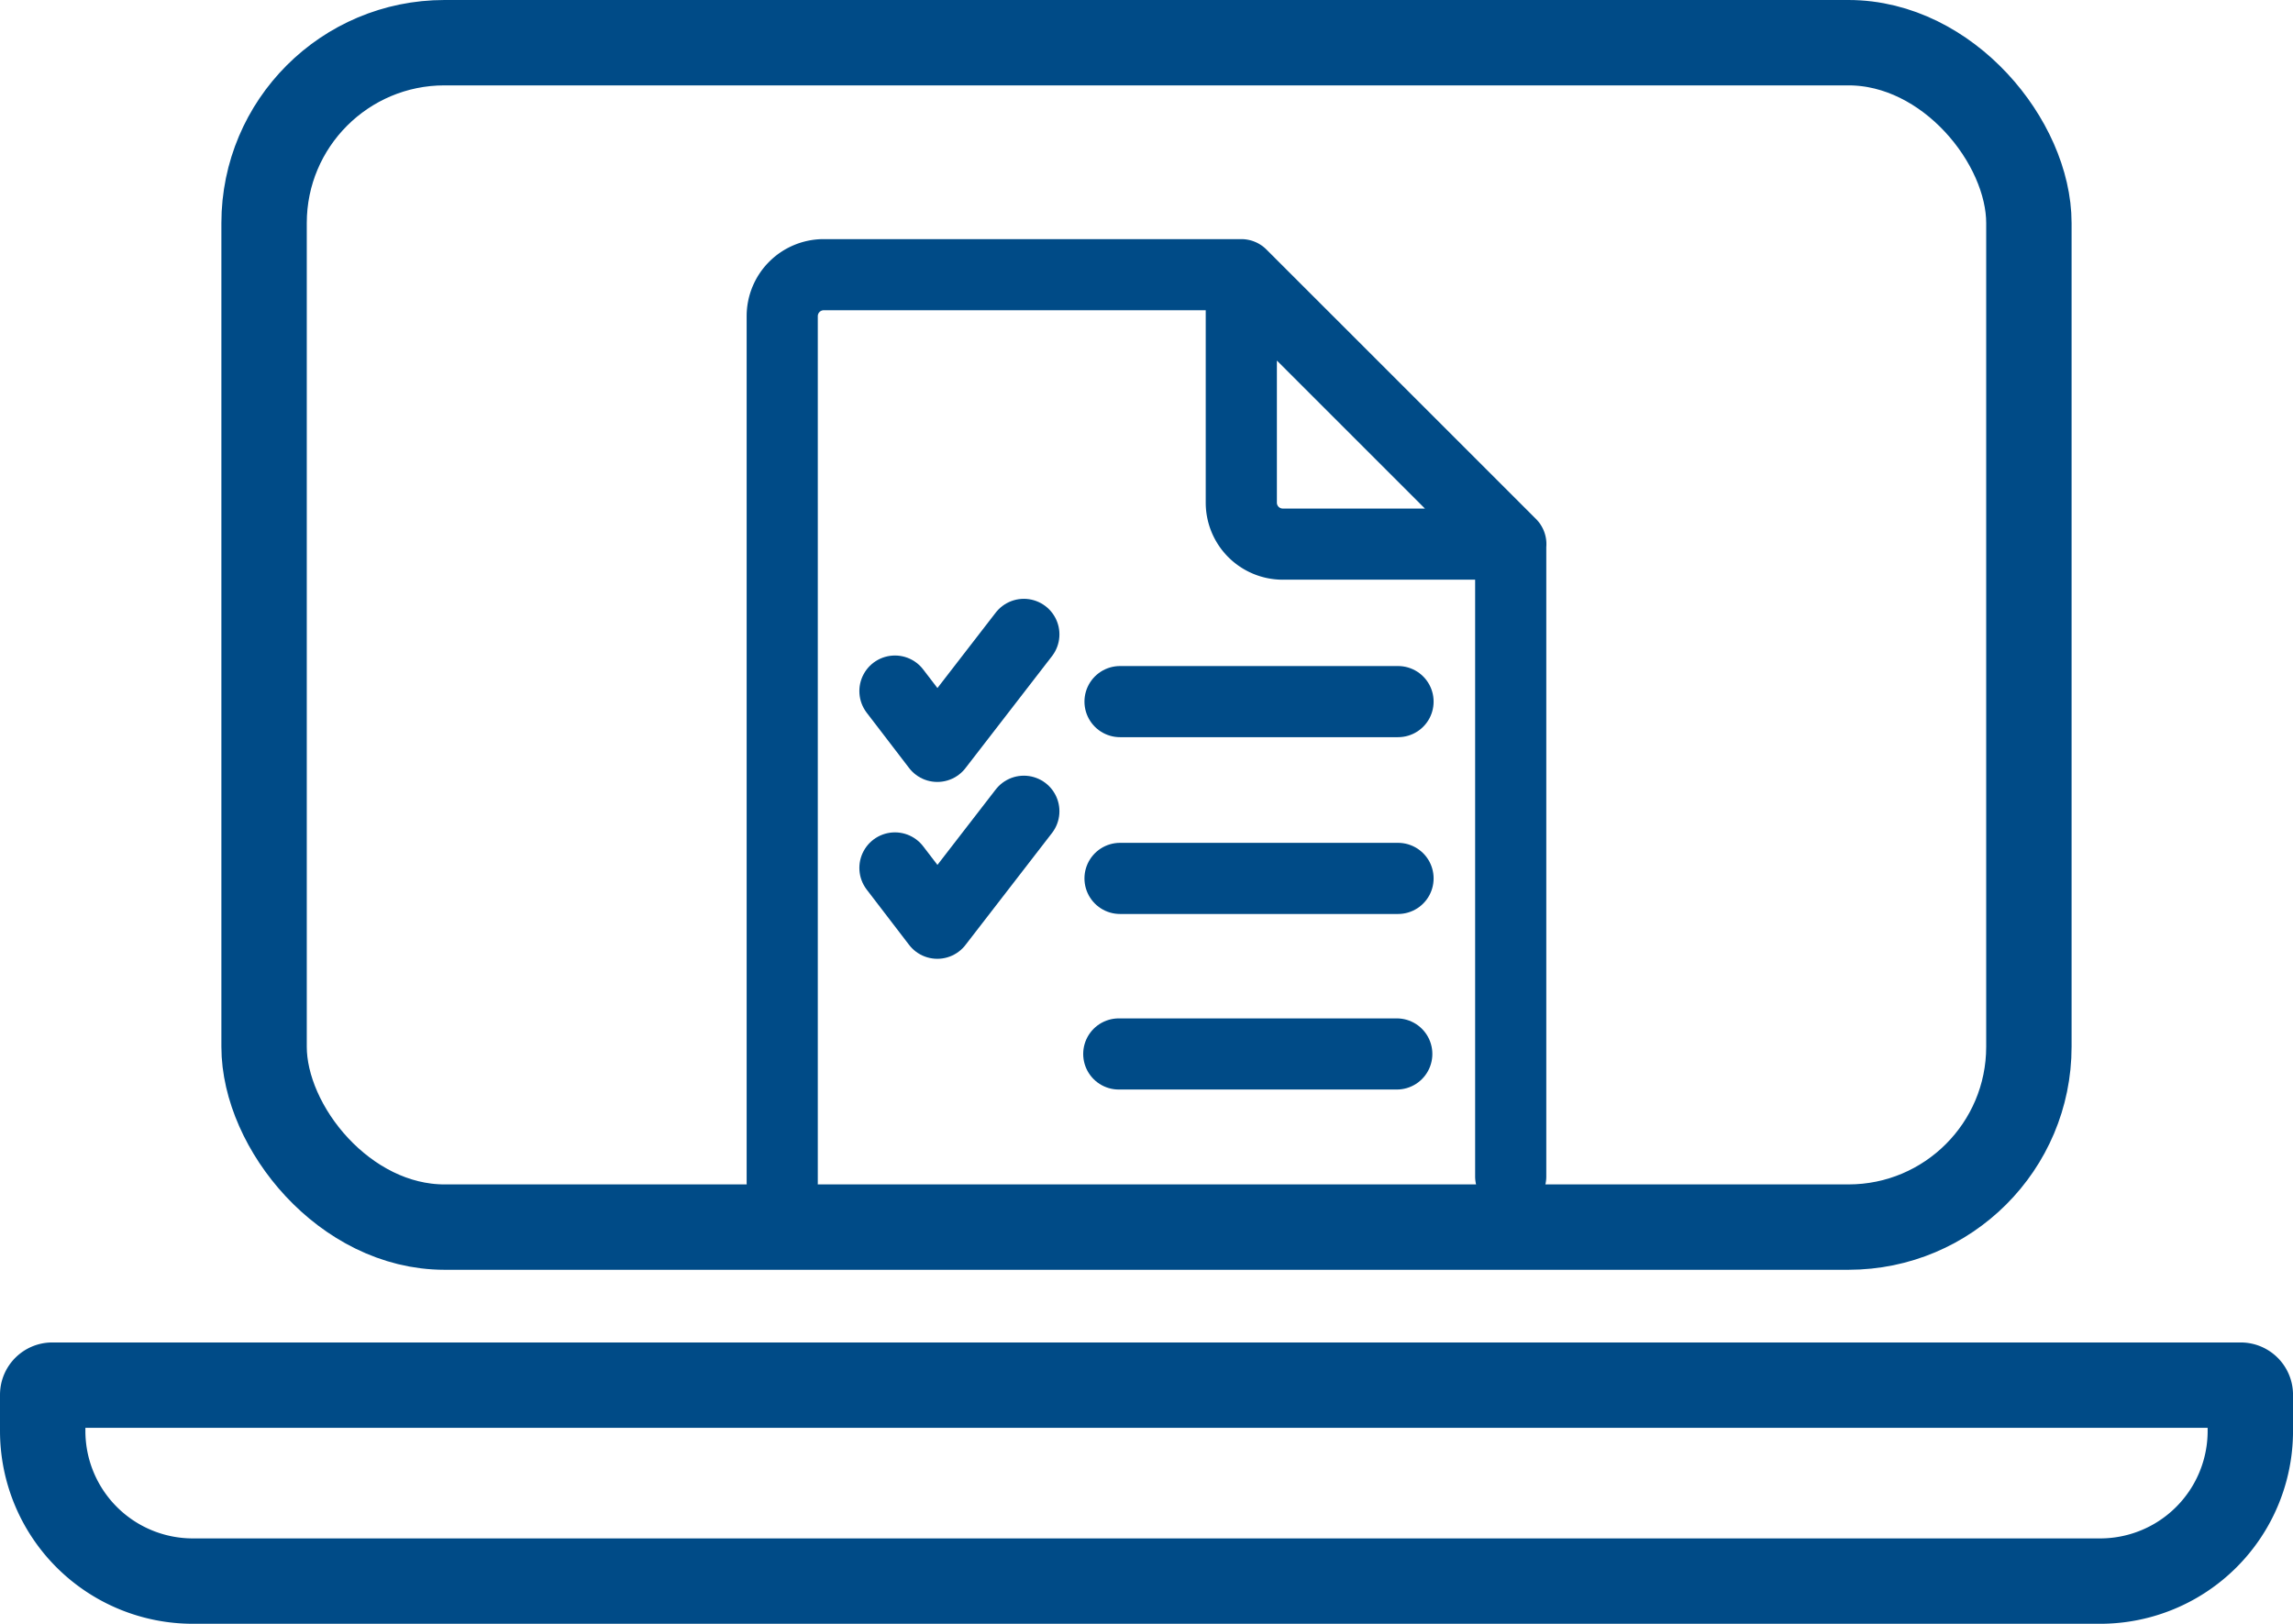
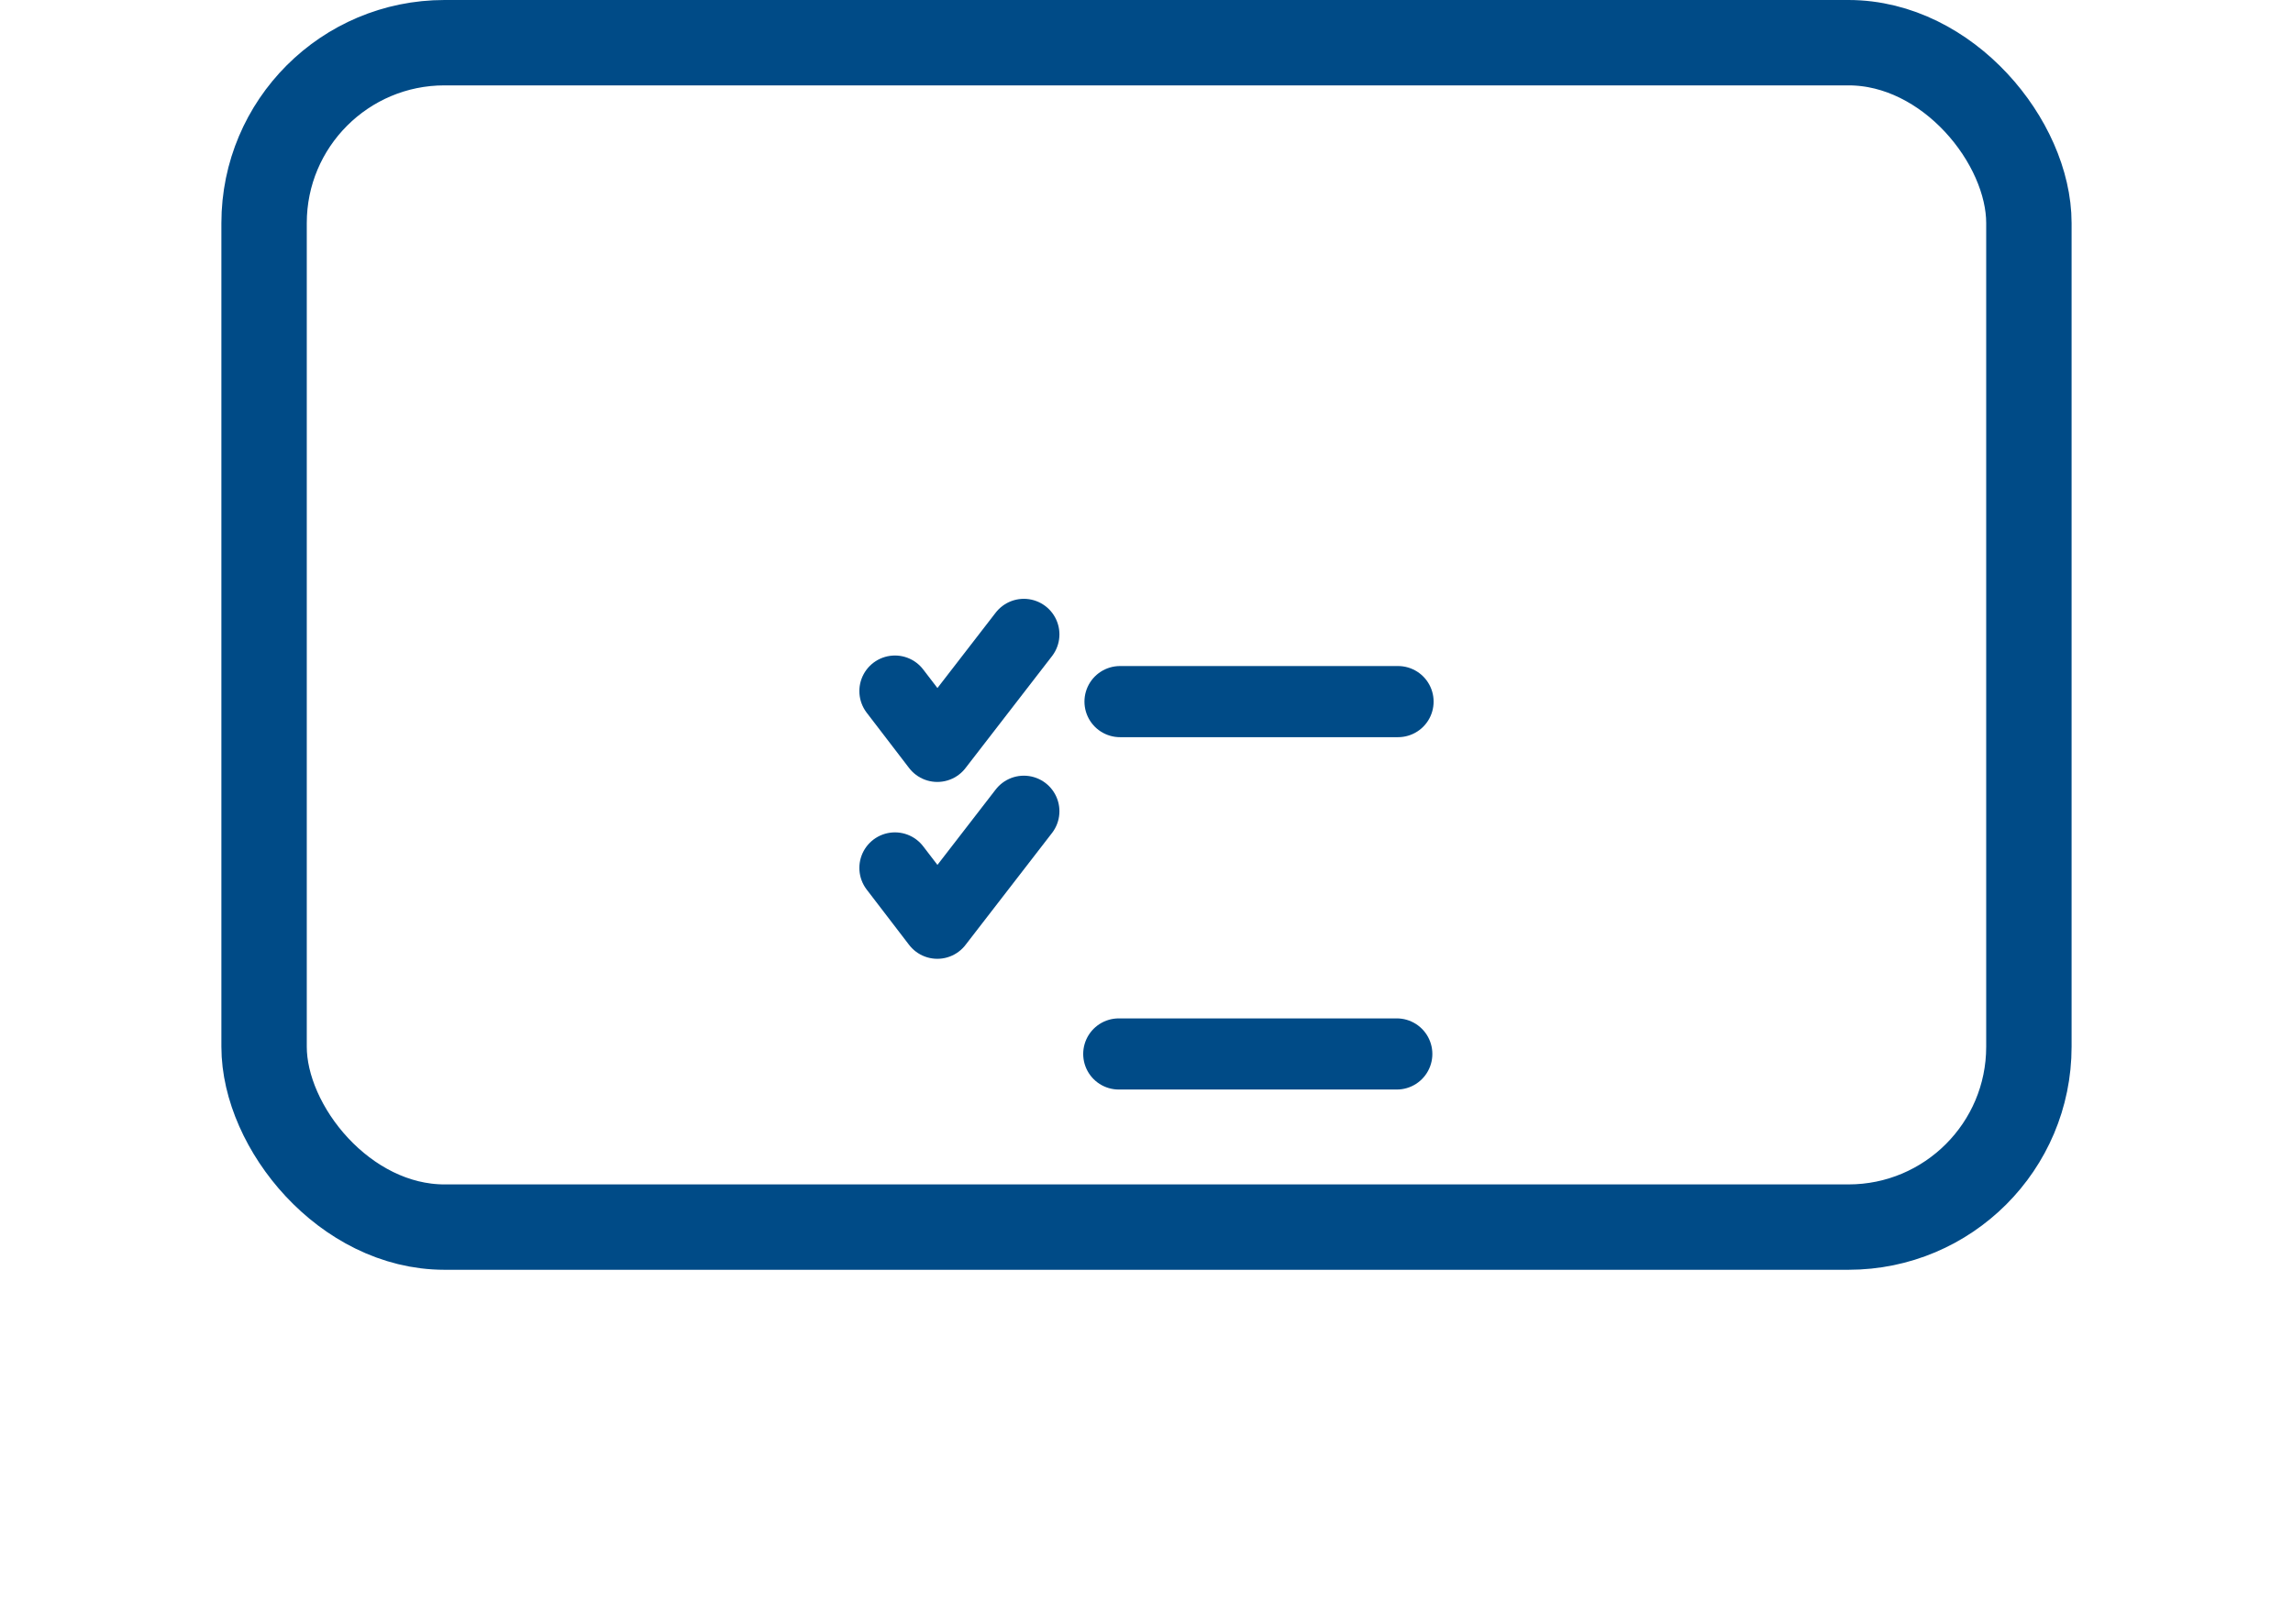
<svg xmlns="http://www.w3.org/2000/svg" width="80.56" height="57.061" viewBox="0 0 80.56 57.061">
  <g id="Group_398" data-name="Group 398" transform="translate(-227.015 -1730.456)">
    <g id="Group_396" data-name="Group 396" transform="translate(-1053.374 867.224)">
-       <path id="Path_304" data-name="Path 304" d="M1333.465,882.353v22.22m-25.594.209V874.338a1.457,1.457,0,0,1,1.453-1.453H1324m9.469,9.468h-8.015A1.457,1.457,0,0,1,1324,880.9v-8.015Z" fill="none" stroke="#004b87" stroke-linecap="round" stroke-linejoin="round" stroke-width="2.5" />
      <path id="Path_305" data-name="Path 305" d="M1403.727,977.472l1.489,1.943,3.04-3.935" transform="translate(-91.896 -89.955)" fill="none" stroke="#004b87" stroke-linecap="round" stroke-linejoin="round" stroke-width="2.5" />
      <line id="Line_73" data-name="Line 73" x2="9.767" transform="translate(1319.739 887.887)" fill="none" stroke="#004b87" stroke-linecap="round" stroke-linejoin="round" stroke-width="2.5" />
      <path id="Path_306" data-name="Path 306" d="M1403.727,1027.9l1.489,1.943,3.04-3.935" transform="translate(-91.896 -134.168)" fill="none" stroke="#004b87" stroke-linecap="round" stroke-linejoin="round" stroke-width="2.5" />
-       <line id="Line_74" data-name="Line 74" x2="9.767" transform="translate(1319.739 894.1)" fill="none" stroke="#004b87" stroke-linecap="round" stroke-linejoin="round" stroke-width="2.5" />
      <line id="Line_75" data-name="Line 75" x2="9.767" transform="translate(1319.695 900.269)" fill="none" stroke="#004b87" stroke-linecap="round" stroke-linejoin="round" stroke-width="2.5" />
    </g>
    <g id="Group_397" data-name="Group 397" transform="translate(-595.961 911.62)">
      <g id="Group_378" data-name="Group 378" transform="translate(824.476 820.336)">
        <g id="Group_377" data-name="Group 377">
          <g id="Group_376" data-name="Group 376">
            <g id="Group_375" data-name="Group 375">
              <g id="Group_374" data-name="Group 374" transform="translate(7.778)">
                <rect id="Rectangle_183" data-name="Rectangle 183" width="62.003" height="41.621" rx="6.338" fill="none" stroke="#004b87" stroke-linecap="round" stroke-width="3" />
              </g>
-               <path id="Path_285" data-name="Path 285" d="M824.476,906.206v1.272a5.276,5.276,0,0,0,5.276,5.276h67.009a5.276,5.276,0,0,0,5.276-5.276v-1.272a.339.339,0,0,0-.338-.338H824.814A.338.338,0,0,0,824.476,906.206Z" transform="translate(-824.476 -858.693)" fill="none" stroke="#004b87" stroke-linecap="round" stroke-width="3" />
            </g>
          </g>
        </g>
      </g>
    </g>
  </g>
</svg>